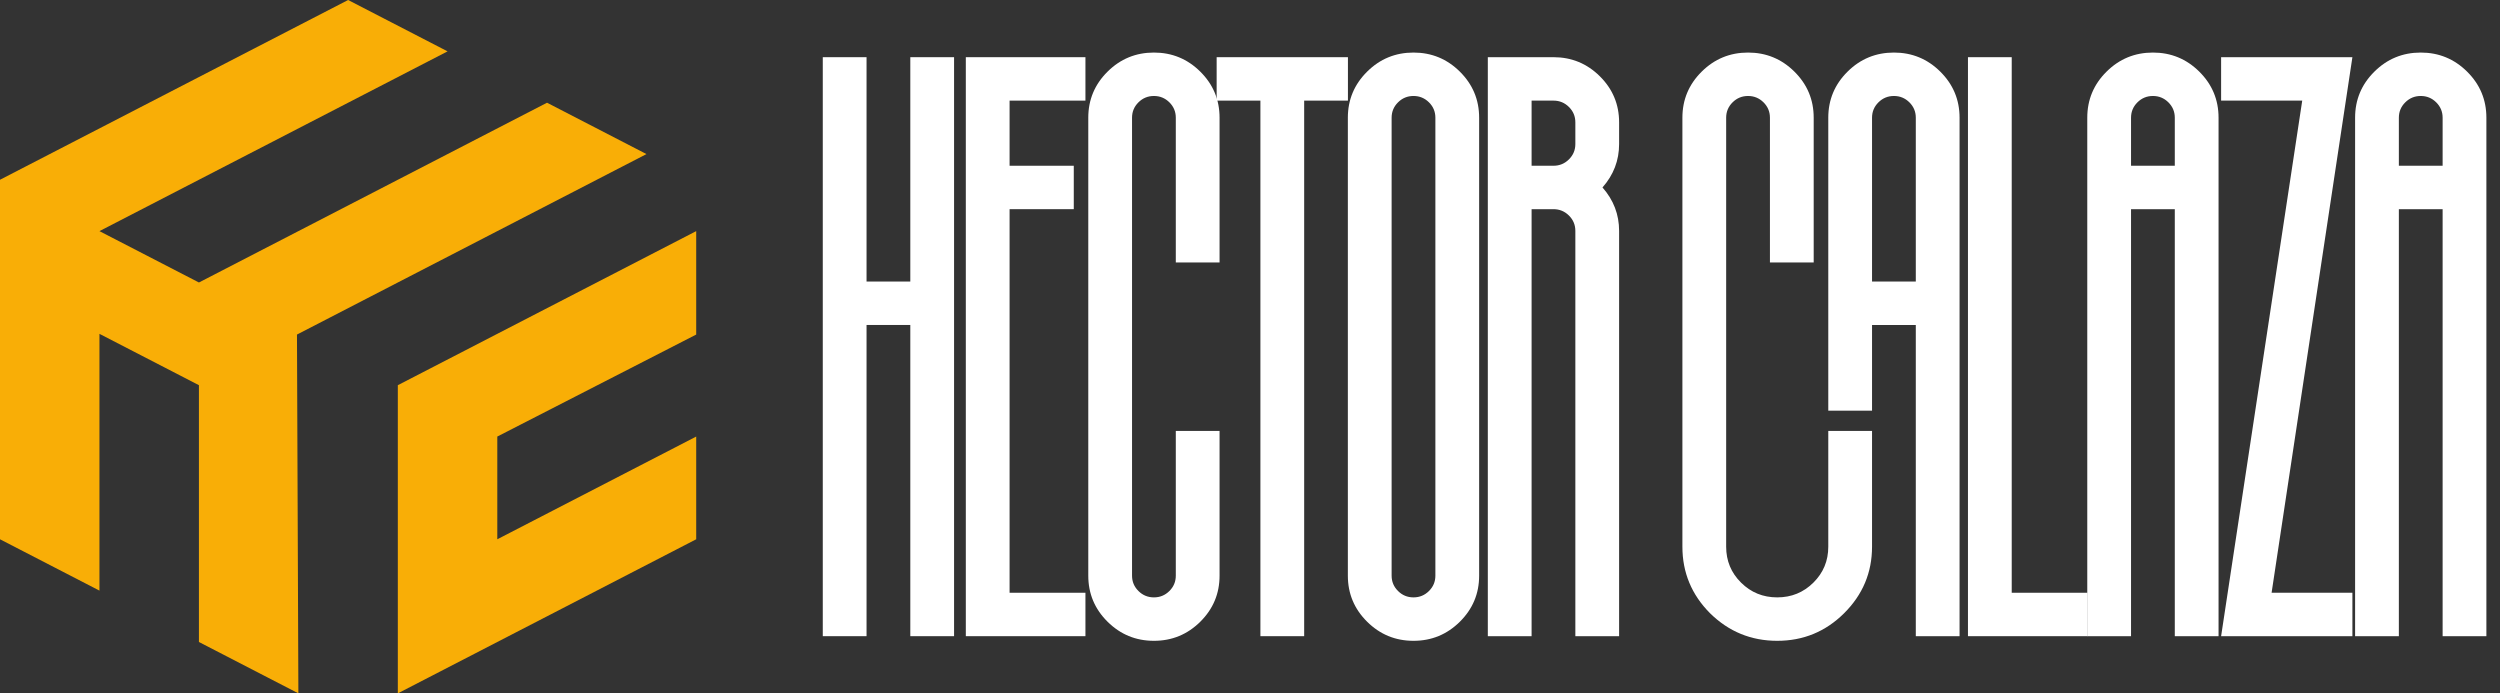
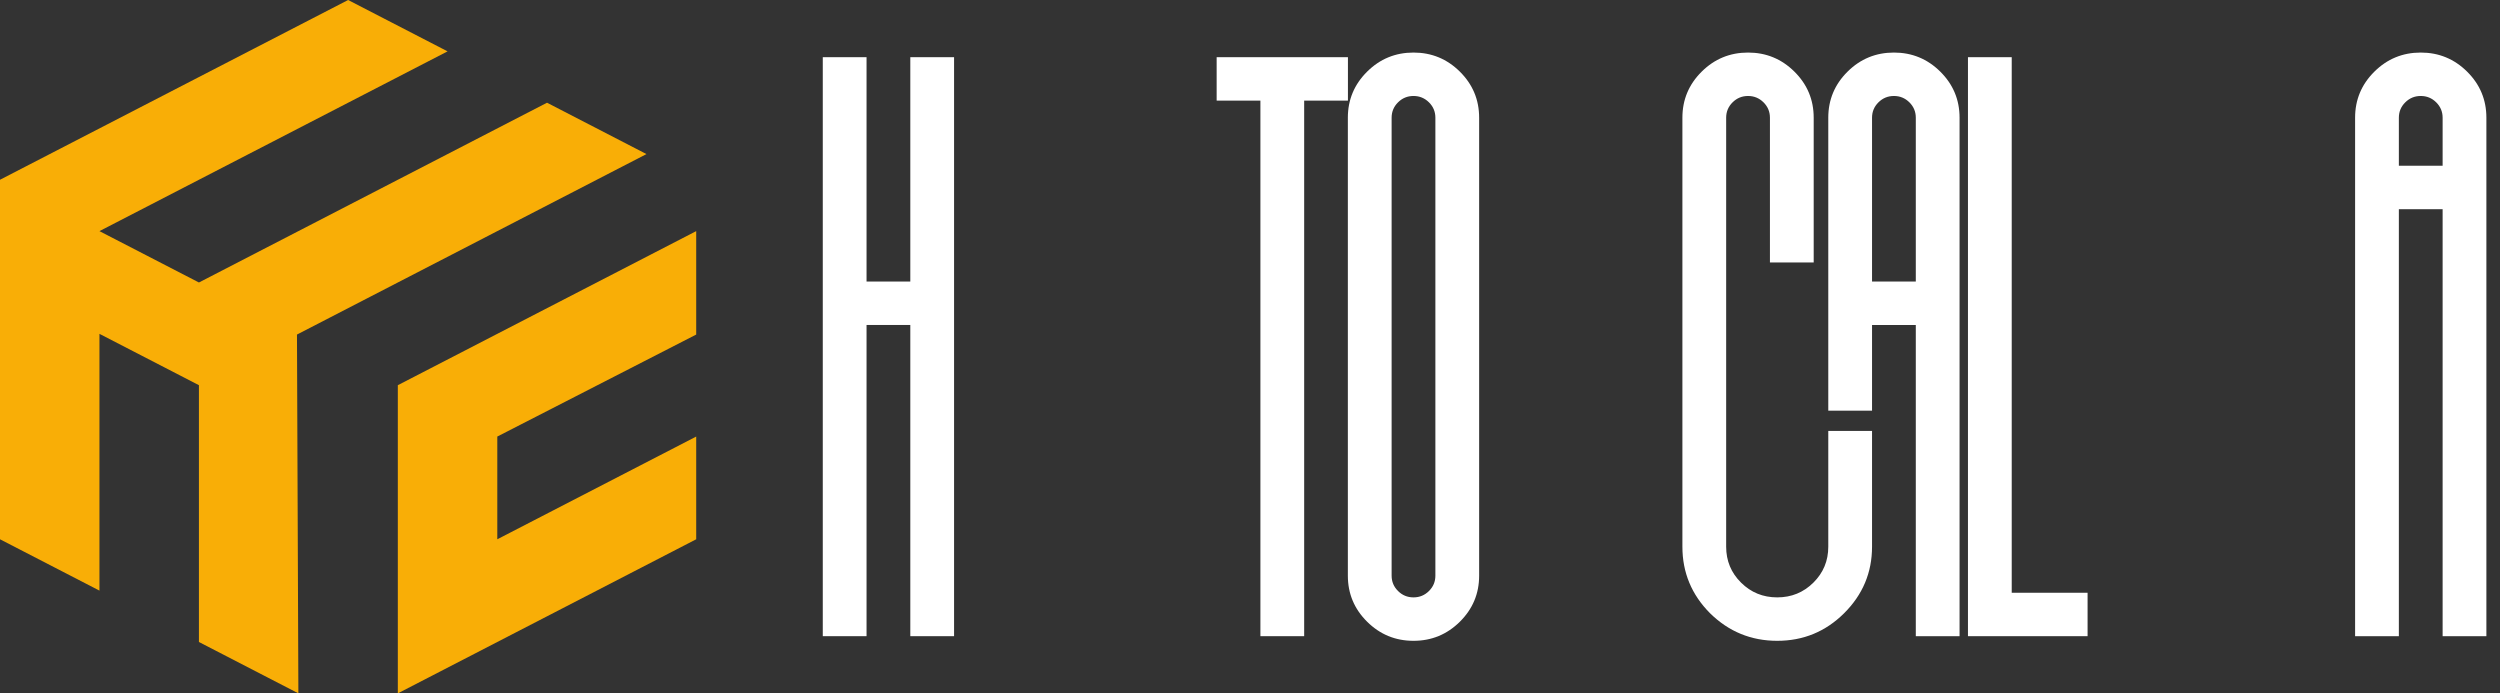
<svg xmlns="http://www.w3.org/2000/svg" fill="none" height="100%" overflow="visible" preserveAspectRatio="none" style="display: block;" viewBox="0 0 256 71" width="100%">
  <rect x="0" y="0" width="256" height="71" fill="#333333" stroke="none" />
  <g id="Frame 20611">
    <g id="Hector">
-       <path d="M152.353 65.145V5.856H159.075C160.927 5.856 162.511 6.508 163.825 7.812C165.14 9.117 165.797 10.688 165.797 12.526V14.749C165.797 16.429 165.229 17.911 164.094 19.196C165.229 20.48 165.797 21.963 165.797 23.643V65.145H161.316V23.643C161.316 23.03 161.097 22.506 160.659 22.071C160.22 21.637 159.693 21.419 159.075 21.419H156.835V65.145H152.353ZM156.835 16.973H159.075C159.693 16.973 160.22 16.755 160.659 16.32C161.097 15.886 161.316 15.362 161.316 14.749V12.526C161.316 11.913 161.097 11.39 160.659 10.955C160.22 10.52 159.693 10.303 159.075 10.303H156.835V16.973Z" fill="white" id="Vector" />
      <path d="M146.983 58.949V12.052C146.983 11.439 146.764 10.915 146.326 10.48C145.887 10.046 145.36 9.828 144.742 9.828C144.125 9.828 143.597 10.046 143.159 10.48C142.721 10.915 142.502 11.439 142.502 12.052V58.949C142.502 59.562 142.721 60.085 143.159 60.52C143.597 60.955 144.125 61.172 144.742 61.172C145.36 61.172 145.887 60.955 146.326 60.52C146.764 60.085 146.983 59.562 146.983 58.949ZM138.02 58.949V12.052C138.02 10.214 138.678 8.643 139.992 7.338C141.307 6.034 142.89 5.382 144.742 5.382C146.594 5.382 148.178 6.034 149.492 7.338C150.807 8.643 151.464 10.214 151.464 12.052V58.949C151.464 60.787 150.807 62.358 149.492 63.662C148.178 64.967 146.594 65.619 144.742 65.619C142.89 65.619 141.307 64.967 139.992 63.662C138.678 62.358 138.02 60.787 138.02 58.949Z" fill="white" id="Vector_2" />
      <path d="M129.066 65.145V10.303H124.585V5.856H138.028V10.303H133.547V65.145H129.066Z" fill="white" id="Vector_3" />
-       <path d="M111.44 58.949V12.052C111.44 10.214 112.097 8.643 113.411 7.338C114.726 6.034 116.309 5.382 118.161 5.382C120.014 5.382 121.597 6.034 122.912 7.338C124.226 8.643 124.883 10.214 124.883 12.052V26.874H120.402V12.052C120.402 11.439 120.183 10.915 119.745 10.48C119.307 10.046 118.779 9.828 118.161 9.828C117.544 9.828 117.016 10.046 116.578 10.48C116.14 10.915 115.921 11.439 115.921 12.052V58.949C115.921 59.562 116.14 60.085 116.578 60.52C117.016 60.955 117.544 61.172 118.161 61.172C118.779 61.172 119.307 60.955 119.745 60.52C120.183 60.085 120.402 59.562 120.402 58.949V44.127H124.883V58.949C124.883 60.787 124.226 62.358 122.912 63.662C121.597 64.967 120.014 65.619 118.161 65.619C116.309 65.619 114.726 64.967 113.411 63.662C112.097 62.358 111.44 60.787 111.44 58.949Z" fill="white" id="Vector_4" />
-       <path d="M98.9 65.145V5.856H111.149V10.303H103.381V16.973H109.954V21.419H103.381V60.698H111.149V65.145H98.9Z" fill="white" id="Vector_5" />
      <path d="M93.216 65.145V33.277H88.734V65.145H84.253V5.856H88.734V28.83H93.216V5.856H97.697V65.145H93.216Z" fill="white" id="Vector_6" />
    </g>
    <g clip-path="url(#clip0_0_92)" id="Capa_8">
      <path d="M71.291 34.259V23.667L40.737 39.444V71L71.291 55.222V44.703L50.923 55.222V44.703L71.291 34.259Z" fill="#F9AE06" id="Vector_7" />
      <path d="M66.198 15.778L56.014 10.518L20.37 28.927L10.184 23.667L45.83 5.26L35.647 0L0 18.407V55.222L10.184 60.48V34.185L20.37 39.444V65.74L30.554 71L30.41 34.259L66.198 15.778Z" fill="#F9AE06" id="Vector_8" />
    </g>
    <g id="Calaza">
      <path d="M250.125 65.145V21.419H245.643V65.145H241.162V12.052C241.162 10.214 241.819 8.643 243.134 7.338C244.448 6.034 246.032 5.382 247.884 5.382C249.736 5.382 251.32 6.034 252.634 7.338C253.949 8.643 254.606 10.214 254.606 12.052V65.145H250.125ZM245.643 16.973H250.125V12.052C250.125 11.439 249.905 10.915 249.467 10.48C249.029 10.046 248.501 9.828 247.884 9.828C247.266 9.828 246.739 10.046 246.301 10.48C245.862 10.915 245.643 11.439 245.643 12.052V16.973Z" fill="white" id="Vector_9" />
-       <path d="M227.442 65.145L235.748 10.303H227.442V5.856H240.886L232.611 60.698H240.886V65.145H227.442Z" fill="white" id="Vector_10" />
-       <path d="M222.699 65.145V21.419H218.218V65.145H213.737V12.052C213.737 10.214 214.394 8.643 215.708 7.338C217.023 6.034 218.606 5.382 220.459 5.382C222.311 5.382 223.894 6.034 225.209 7.338C226.523 8.643 227.18 10.214 227.18 12.052V65.145H222.699ZM218.218 16.973H222.699V12.052C222.699 11.439 222.48 10.915 222.042 10.48C221.604 10.046 221.076 9.828 220.459 9.828C219.841 9.828 219.313 10.046 218.875 10.48C218.437 10.915 218.218 11.439 218.218 12.052V16.973Z" fill="white" id="Vector_11" />
      <path d="M201.519 65.145V5.856H206V60.698H213.768V65.145H201.519Z" fill="white" id="Vector_12" />
      <path d="M196.178 65.145V33.277H191.697V42.052H187.216V12.052C187.216 10.214 187.873 8.643 189.187 7.338C190.502 6.034 192.085 5.382 193.938 5.382C195.79 5.382 197.373 6.034 198.688 7.338C200.002 8.643 200.659 10.214 200.659 12.052V65.145H196.178ZM172.278 55.984V12.052C172.278 10.214 172.935 8.643 174.25 7.338C175.564 6.034 177.148 5.382 179 5.382C180.852 5.382 182.436 6.034 183.75 7.338C185.065 8.643 185.722 10.214 185.722 12.052V26.874H181.241V12.052C181.241 11.439 181.022 10.915 180.583 10.48C180.145 10.046 179.617 9.828 179 9.828C178.383 9.828 177.855 10.046 177.417 10.48C176.978 10.915 176.759 11.439 176.759 12.052V55.984C176.759 57.427 177.267 58.653 178.283 59.66C179.299 60.668 180.534 61.172 181.987 61.172C183.441 61.172 184.676 60.668 185.692 59.66C186.708 58.653 187.216 57.427 187.216 55.984V44.127H191.697V55.984C191.697 58.633 190.741 60.906 188.829 62.803C186.937 64.68 184.656 65.619 181.987 65.619C179.319 65.619 177.028 64.68 175.116 62.803C173.224 60.906 172.278 58.633 172.278 55.984ZM191.697 28.83H196.178V12.052C196.178 11.439 195.959 10.915 195.521 10.48C195.083 10.046 194.555 9.828 193.938 9.828C193.32 9.828 192.792 10.046 192.354 10.48C191.916 10.915 191.697 11.439 191.697 12.052V28.83Z" fill="white" id="Vector_13" />
    </g>
  </g>
  <defs>
    <clipPath id="clip0_0_92">
      <rect fill="white" height="71" width="71.291" />
    </clipPath>
  </defs>
</svg>